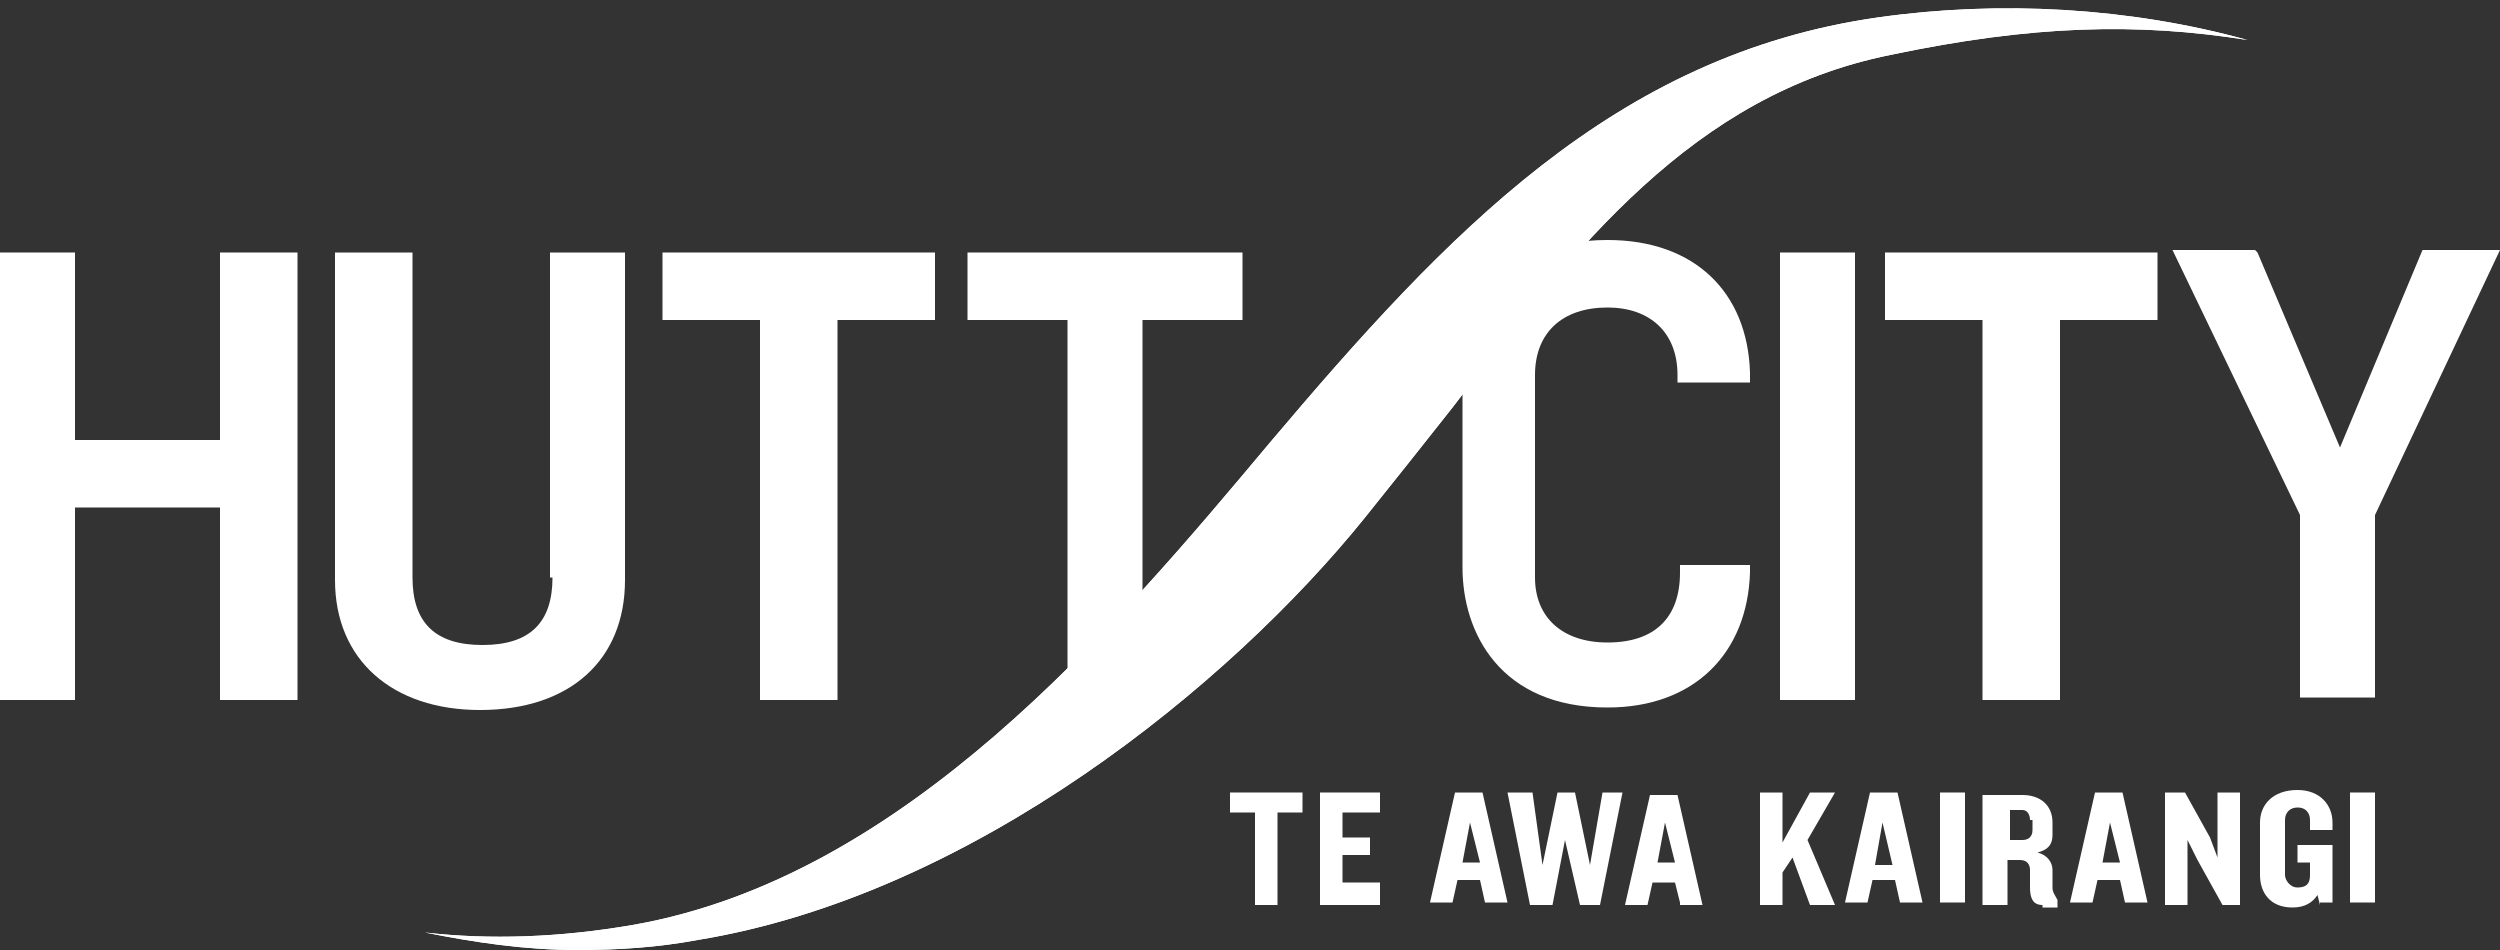
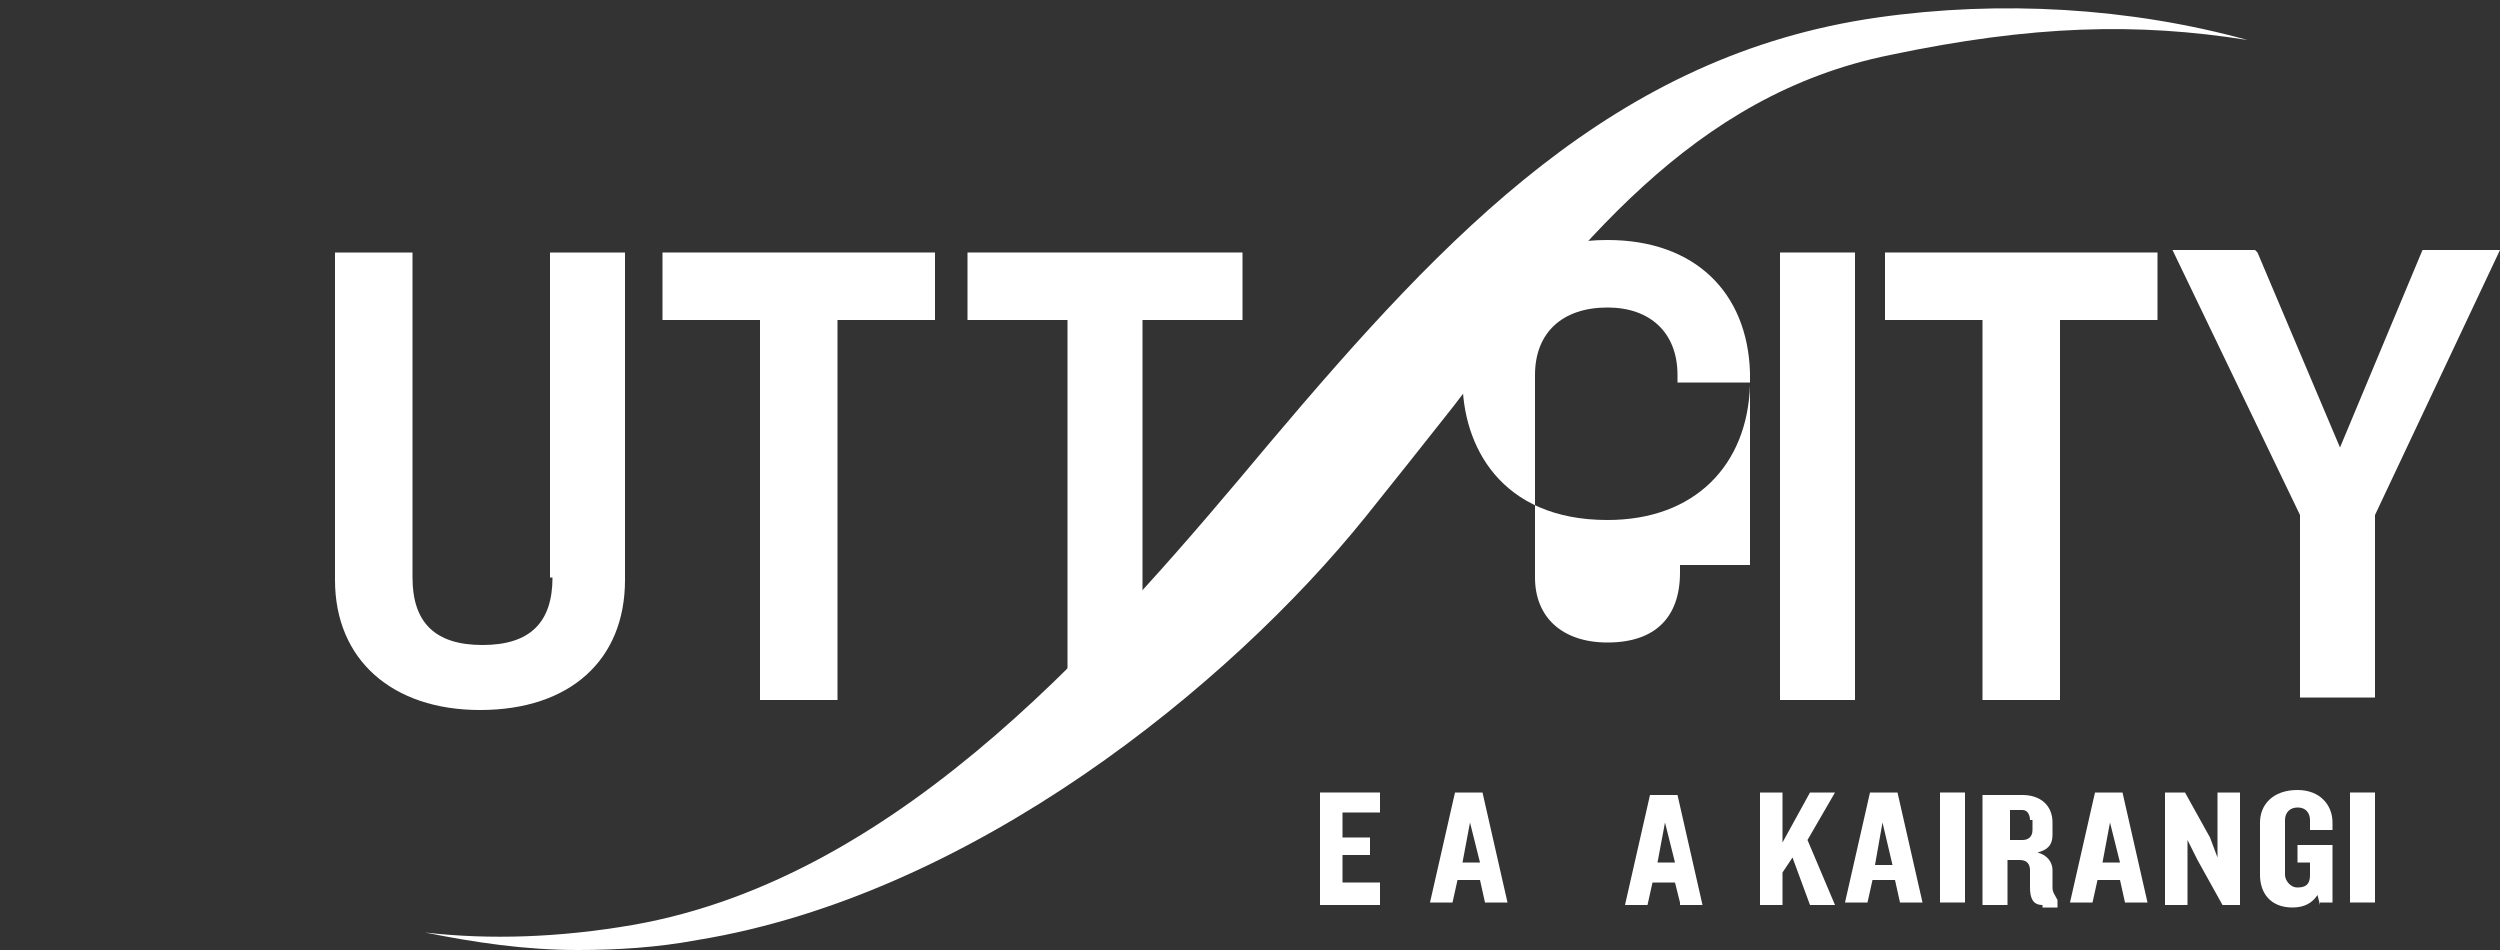
<svg xmlns="http://www.w3.org/2000/svg" version="1.0" id="Layer_1" x="0px" y="0px" viewBox="0 0 100 38" style="enable-background:new 0 0 100 38;" xml:space="preserve">
  <rect x="0" y="0" width="100" height="38" fill="#333333" stroke="none" />
  <style type="text/css">
	.st0{fill:#FFFFFF;}
</style>
-   <polygon class="st0" points="8.8,10.1 8.8,17.6 3,17.6 3,10.1 0,10.1 0,28 3,28 3,20.3 8.8,20.3 8.8,28 11.9,28 11.9,10.1 " />
  <path class="st0" d="M22.1,23.1c0,1.8-0.9,2.7-2.8,2.7c-1.9,0-2.8-0.9-2.8-2.7V10.1h-3.1v13.1c0,3.2,2.3,5.2,5.8,5.2  c3.6,0,5.8-2,5.8-5.2V10.1h-3V23.1z" />
  <rect x="71.2" y="10.1" class="st0" width="3" height="17.9" />
  <polygon class="st0" points="75.4,12.8 79.3,12.8 79.3,28 82.4,28 82.4,12.8 86.3,12.8 86.3,10.1 75.4,10.1 " />
  <polygon class="st0" points="96.9,10 93.6,17.9 90.3,10.1 90.2,10 86.9,10 92,20.6 92,27.9 95,27.9 95,20.6 100,10 " />
  <polygon class="st0" points="38.7,12.8 42.7,12.8 42.7,28 45.7,28 45.7,12.8 49.7,12.8 49.7,10.1 38.7,10.1 " />
  <polygon class="st0" points="26.5,12.8 30.4,12.8 30.4,28 33.5,28 33.5,12.8 37.4,12.8 37.4,10.1 26.5,10.1 " />
-   <path class="st0" d="M17,37.3c2,0.4,4,0.7,6.1,0.7h0c1.6,0,3.2-0.1,4.8-0.4c11-1.8,21.3-10.2,26.7-16.9c1.2-1.5,2.4-3,3.5-4.4  C63,9.9,67.7,3.8,75.6,2.2c5.7-1.2,9.9-1.3,14.3-0.6C85.2,0.3,80,0,75.1,0.7c-10.5,1.5-17.2,8.6-24.3,17  C44.6,25.1,36.2,35.1,25.3,37C22.4,37.5,19.6,37.6,17,37.3" />
-   <path class="st0" d="M70,22.6h-2.8v0.3c0,1.8-1,2.8-2.9,2.8c-1.8,0-2.9-1-2.9-2.6V15c0-1.7,1.1-2.7,2.9-2.7c1.7,0,2.8,1,2.8,2.7h0  v0.3H70v-0.4h0c-0.1-3.2-2.2-5.3-5.7-5.3c-4.3,0-5.8,3-5.8,5.6v7.5c0,2.6,1.5,5.6,5.8,5.6c3.5,0,5.6-2.2,5.7-5.4h0V22.6z" />
-   <polygon class="st0" points="51.1,32.5 51.1,36.2 50.2,36.2 50.2,32.5 49.2,32.5 49.2,31.7 52.1,31.7 52.1,32.5 " />
+   <path class="st0" d="M70,22.6h-2.8v0.3c0,1.8-1,2.8-2.9,2.8c-1.8,0-2.9-1-2.9-2.6V15c0-1.7,1.1-2.7,2.9-2.7c1.7,0,2.8,1,2.8,2.7h0  v0.3H70v-0.4h0c-0.1-3.2-2.2-5.3-5.7-5.3c-4.3,0-5.8,3-5.8,5.6c0,2.6,1.5,5.6,5.8,5.6c3.5,0,5.6-2.2,5.7-5.4h0V22.6z" />
  <polygon class="st0" points="52.8,36.2 52.8,31.7 55.2,31.7 55.2,32.5 53.7,32.5 53.7,33.5 54.8,33.5 54.8,34.2 53.7,34.2   53.7,35.3 55.2,35.3 55.2,36.2 " />
  <path class="st0" d="M59.4,36.1l-0.2-0.9h-0.9l-0.2,0.9h-0.9l1-4.4h1.1l1,4.4H59.4z M58.8,32.9l-0.3,1.6h0.7L58.8,32.9z" />
-   <polygon class="st0" points="64,36.2 63.2,36.2 62.6,33.6 62.1,36.2 61.2,36.2 60.3,31.7 61.3,31.7 61.7,34.6 62.3,31.7 63,31.7   63.6,34.6 64.1,31.7 64.9,31.7 " />
  <path class="st0" d="M67.2,36.1L67,35.3h-0.9l-0.2,0.9H65l1-4.4h1.1l1,4.4H67.2z M66.6,32.9l-0.3,1.6h0.7L66.6,32.9z" />
  <polygon class="st0" points="72.4,36.2 71.7,34.3 71.3,34.9 71.3,36.2 70.4,36.2 70.4,31.7 71.3,31.7 71.3,33.7 72.4,31.7   73.4,31.7 72.3,33.6 73.4,36.2 " />
  <path class="st0" d="M76,36.1l-0.2-0.9h-0.9l-0.2,0.9h-0.9l1-4.4h1.1l1,4.4H76z M75.3,32.9L75,34.6h0.7L75.3,32.9z" />
  <rect x="77.6" y="31.7" class="st0" width="1" height="4.4" />
  <path class="st0" d="M81.7,36.2c-0.4,0-0.5-0.3-0.5-0.7v-0.7c0-0.2-0.1-0.4-0.4-0.4h-0.5v1.8h-1v-4.4h1.6c0.7,0,1.2,0.4,1.2,1.1v0.5  c0,0.4-0.2,0.6-0.6,0.7c0.4,0.1,0.6,0.4,0.6,0.7v0.7c0,0.2,0.1,0.3,0.2,0.5v0.3H81.7z M81.2,32.8c0-0.2-0.1-0.4-0.3-0.4h-0.5v1.2  h0.5c0.2,0,0.4-0.1,0.4-0.4V32.8z" />
  <path class="st0" d="M85,36.1l-0.2-0.9h-0.9l-0.2,0.9h-0.9l1-4.4h1.1l1,4.4H85z M84.4,32.9l-0.3,1.6h0.7L84.4,32.9z" />
  <polygon class="st0" points="88.9,36.2 87.9,34.4 87.5,33.6 87.5,36.2 86.6,36.2 86.6,31.7 87.4,31.7 88.4,33.5 88.7,34.3   88.7,31.7 89.6,31.7 89.6,36.2 " />
  <path class="st0" d="M92.8,36.2l-0.1-0.4c-0.2,0.3-0.5,0.5-1,0.5c-0.9,0-1.3-0.6-1.3-1.3v-2.1c0-0.7,0.5-1.3,1.5-1.3  c0.9,0,1.4,0.6,1.4,1.3v0.3h-0.9v-0.4c0-0.2-0.1-0.5-0.5-0.5c-0.3,0-0.5,0.2-0.5,0.5V35c0,0.2,0.2,0.5,0.5,0.5  c0.4,0,0.5-0.2,0.5-0.5v-0.5h-0.5v-0.7h1.4v2.3H92.8z" />
  <rect x="94" y="31.7" class="st0" width="1" height="4.4" />
  <path class="st0" d="M17,37.3c2,0.4,4,0.7,6.1,0.7h0c1.6,0,3.2-0.1,4.8-0.4c11-1.8,21.3-10.2,26.7-16.9c1.2-1.5,2.4-3,3.5-4.4  C63,9.9,67.7,3.8,75.6,2.2c5.7-1.2,9.9-1.3,14.3-0.6C85.2,0.3,80,0,75.1,0.7c-10.5,1.5-17.2,8.6-24.3,17  C44.6,25.1,36.2,35.1,25.3,37C22.4,37.5,19.6,37.6,17,37.3" />
</svg>